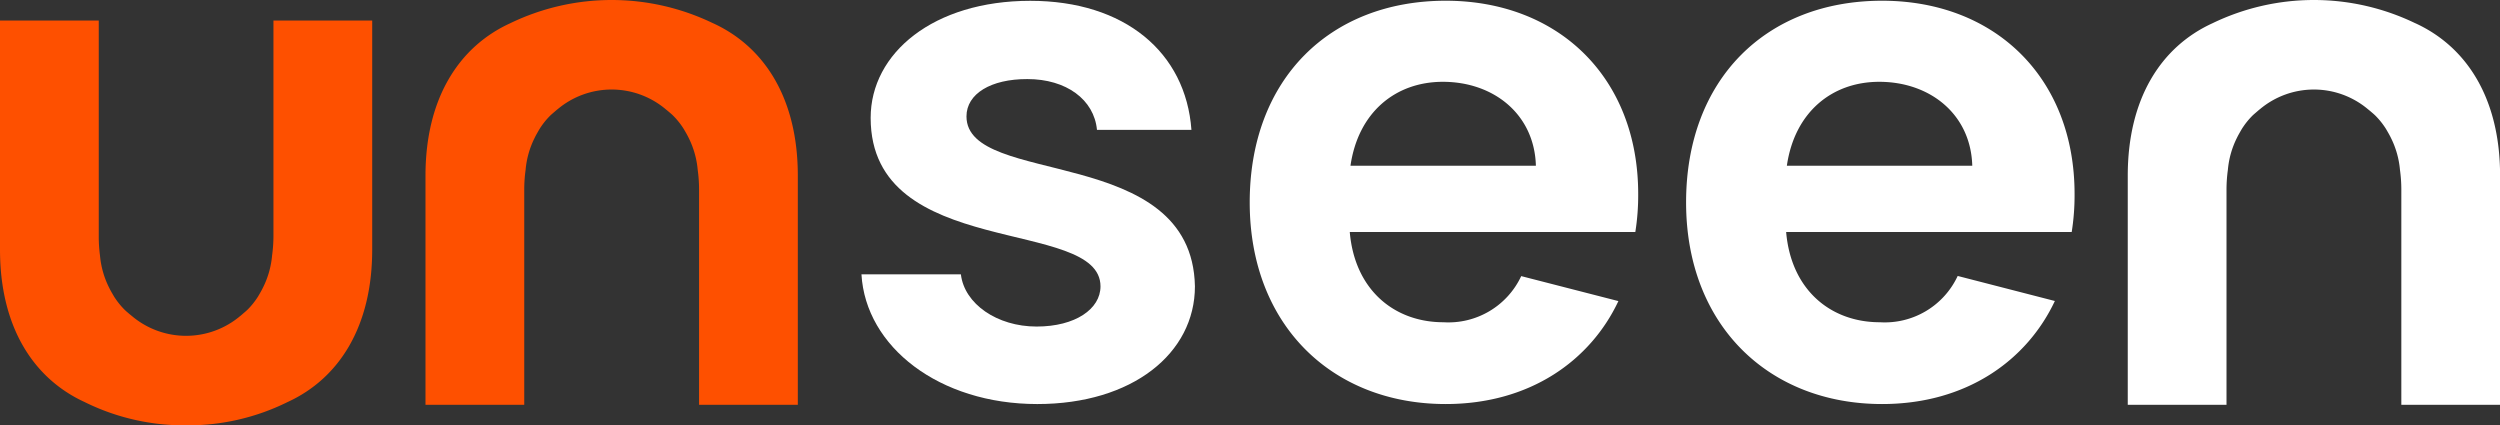
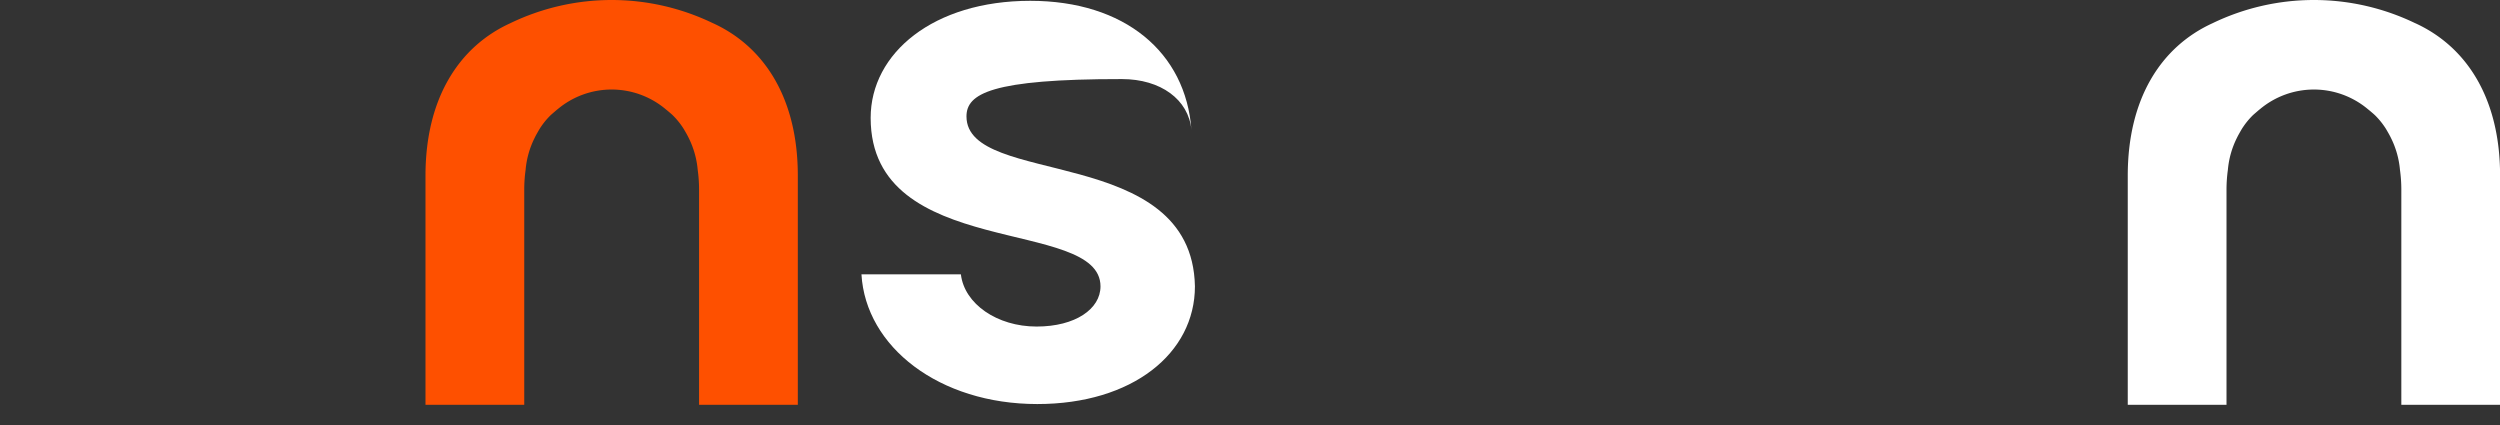
<svg xmlns="http://www.w3.org/2000/svg" width="174.676" height="29.719" viewBox="0 0 174.676 29.719">
  <rect x="0" y="0" width="174.676" height="29.719" fill="#333333" stroke="none" />
  <defs>
    <clipPath id="a">
      <rect width="174.676" height="29.719" fill="none" />
    </clipPath>
  </defs>
  <g transform="translate(0 0)">
    <g transform="translate(0 0)" clip-path="url(#a)">
      <path d="M40.81,1.621a16.268,16.268,0,0,0-14.157,0c-3.62,1.652-5.927,5.286-5.927,10.655V28.285h6.9V13.211a10.177,10.177,0,0,1,.095-1.341,6.2,6.2,0,0,1,.635-2.243c.059-.122.123-.238.188-.353.077-.133.149-.267.237-.393a5.271,5.271,0,0,1,.6-.743c.139-.145.3-.268.446-.4.042-.033.08-.072.123-.1a5.867,5.867,0,0,1,7.566,0c.043.032.082.07.125.1.151.131.307.254.445.4a5.261,5.261,0,0,1,.6.743c.087.126.159.26.237.393.065.115.129.231.188.353a6.2,6.2,0,0,1,.635,2.243,10.177,10.177,0,0,1,.095,1.341V28.285h6.9V12.275c0-5.369-2.308-9-5.927-10.655" transform="translate(9.003 0)" fill="#fe5000" />
-       <path d="M5.926,27.664A15.674,15.674,0,0,0,13,29.285a15.67,15.67,0,0,0,7.079-1.621c3.62-1.652,5.927-5.286,5.927-10.655V1h-6.9V16.074a10.177,10.177,0,0,1-.095,1.341,6.2,6.2,0,0,1-.635,2.243c-.059.122-.123.238-.188.353-.077.133-.149.267-.237.393a5.272,5.272,0,0,1-.6.743c-.139.145-.3.268-.446.4-.042.033-.08.072-.123.1a5.867,5.867,0,0,1-7.566,0c-.043-.032-.082-.07-.125-.1-.151-.131-.307-.254-.445-.4a5.261,5.261,0,0,1-.6-.743c-.087-.126-.158-.26-.237-.393-.065-.115-.129-.231-.188-.353a6.2,6.2,0,0,1-.635-2.243A10.177,10.177,0,0,1,6.9,16.074V1H0V17.009c0,5.369,2.308,9,5.927,10.655" transform="translate(0 0.434)" fill="#fe5000" />
      <path d="M123.729,1.621a16.268,16.268,0,0,0-14.157,0c-3.62,1.652-5.927,5.286-5.927,10.655V28.285h6.9V13.211a10.18,10.18,0,0,1,.095-1.341,6.2,6.2,0,0,1,.635-2.243c.059-.122.123-.238.188-.353.077-.133.149-.267.237-.393a5.272,5.272,0,0,1,.6-.743c.139-.145.3-.268.446-.4.042-.033.08-.072.123-.1a5.867,5.867,0,0,1,7.566,0c.043.032.082.07.125.1.151.131.307.254.445.4a5.261,5.261,0,0,1,.6.743c.087.126.159.26.237.393.065.115.129.231.188.353a6.2,6.2,0,0,1,.635,2.243,10.177,10.177,0,0,1,.095,1.341V28.285h6.9V12.275c0-5.369-2.308-9-5.927-10.655" transform="translate(45.022 0)" fill="#fff" />
-       <path d="M54.247,28.215c-6.846,0-11.99-3.99-12.285-9.064h6.947C49.154,21.22,51.44,22.8,54.2,22.8c2.71,0,4.464-1.231,4.464-2.807,0-4.877-16.059-1.774-16.059-11.773,0-4.533,4.4-8.179,11.152-8.179,6.6,0,10.867,3.6,11.261,9.017h-6.6c-.2-2.119-2.147-3.549-4.858-3.549C51,5.5,49.3,6.54,49.3,8.117c0,4.974,15.764,1.872,15.962,11.872,0,4.679-4.365,8.226-11.016,8.226" transform="translate(18.228 0.016)" fill="#fff" />
-       <path d="M79.846,19.276A5.614,5.614,0,0,1,74.419,22.5c-3.448,0-6.208-2.266-6.552-6.306H87.819a16.272,16.272,0,0,0,.2-2.659c0-8.129-5.567-13.5-13.449-13.5-8.078,0-13.694,5.468-13.694,14.09,0,8.57,5.762,14.089,13.694,14.089,5.91,0,10.12-3.06,12.066-7.193ZM74.371,5.7c3.546,0,6.4,2.266,6.5,5.862H67.917C68.458,7.821,71.07,5.7,74.371,5.7" transform="translate(26.442 0.016)" fill="#fff" />
-       <path d="M101.109,19.265A5.618,5.618,0,0,1,95.675,22.5c-3.448,0-6.208-2.266-6.552-6.306h19.952a16.273,16.273,0,0,0,.2-2.659c0-8.129-5.567-13.5-13.449-13.5-8.078,0-13.694,5.468-13.694,14.09,0,8.57,5.762,14.089,13.694,14.089,5.915,0,10.127-3.065,12.072-7.2ZM95.627,5.7c3.546,0,6.4,2.266,6.5,5.862H89.173C89.714,7.821,92.326,5.7,95.627,5.7" transform="translate(35.676 0.016)" fill="#fff" />
+       <path d="M54.247,28.215c-6.846,0-11.99-3.99-12.285-9.064h6.947C49.154,21.22,51.44,22.8,54.2,22.8c2.71,0,4.464-1.231,4.464-2.807,0-4.877-16.059-1.774-16.059-11.773,0-4.533,4.4-8.179,11.152-8.179,6.6,0,10.867,3.6,11.261,9.017c-.2-2.119-2.147-3.549-4.858-3.549C51,5.5,49.3,6.54,49.3,8.117c0,4.974,15.764,1.872,15.962,11.872,0,4.679-4.365,8.226-11.016,8.226" transform="translate(18.228 0.016)" fill="#fff" />
    </g>
  </g>
</svg>